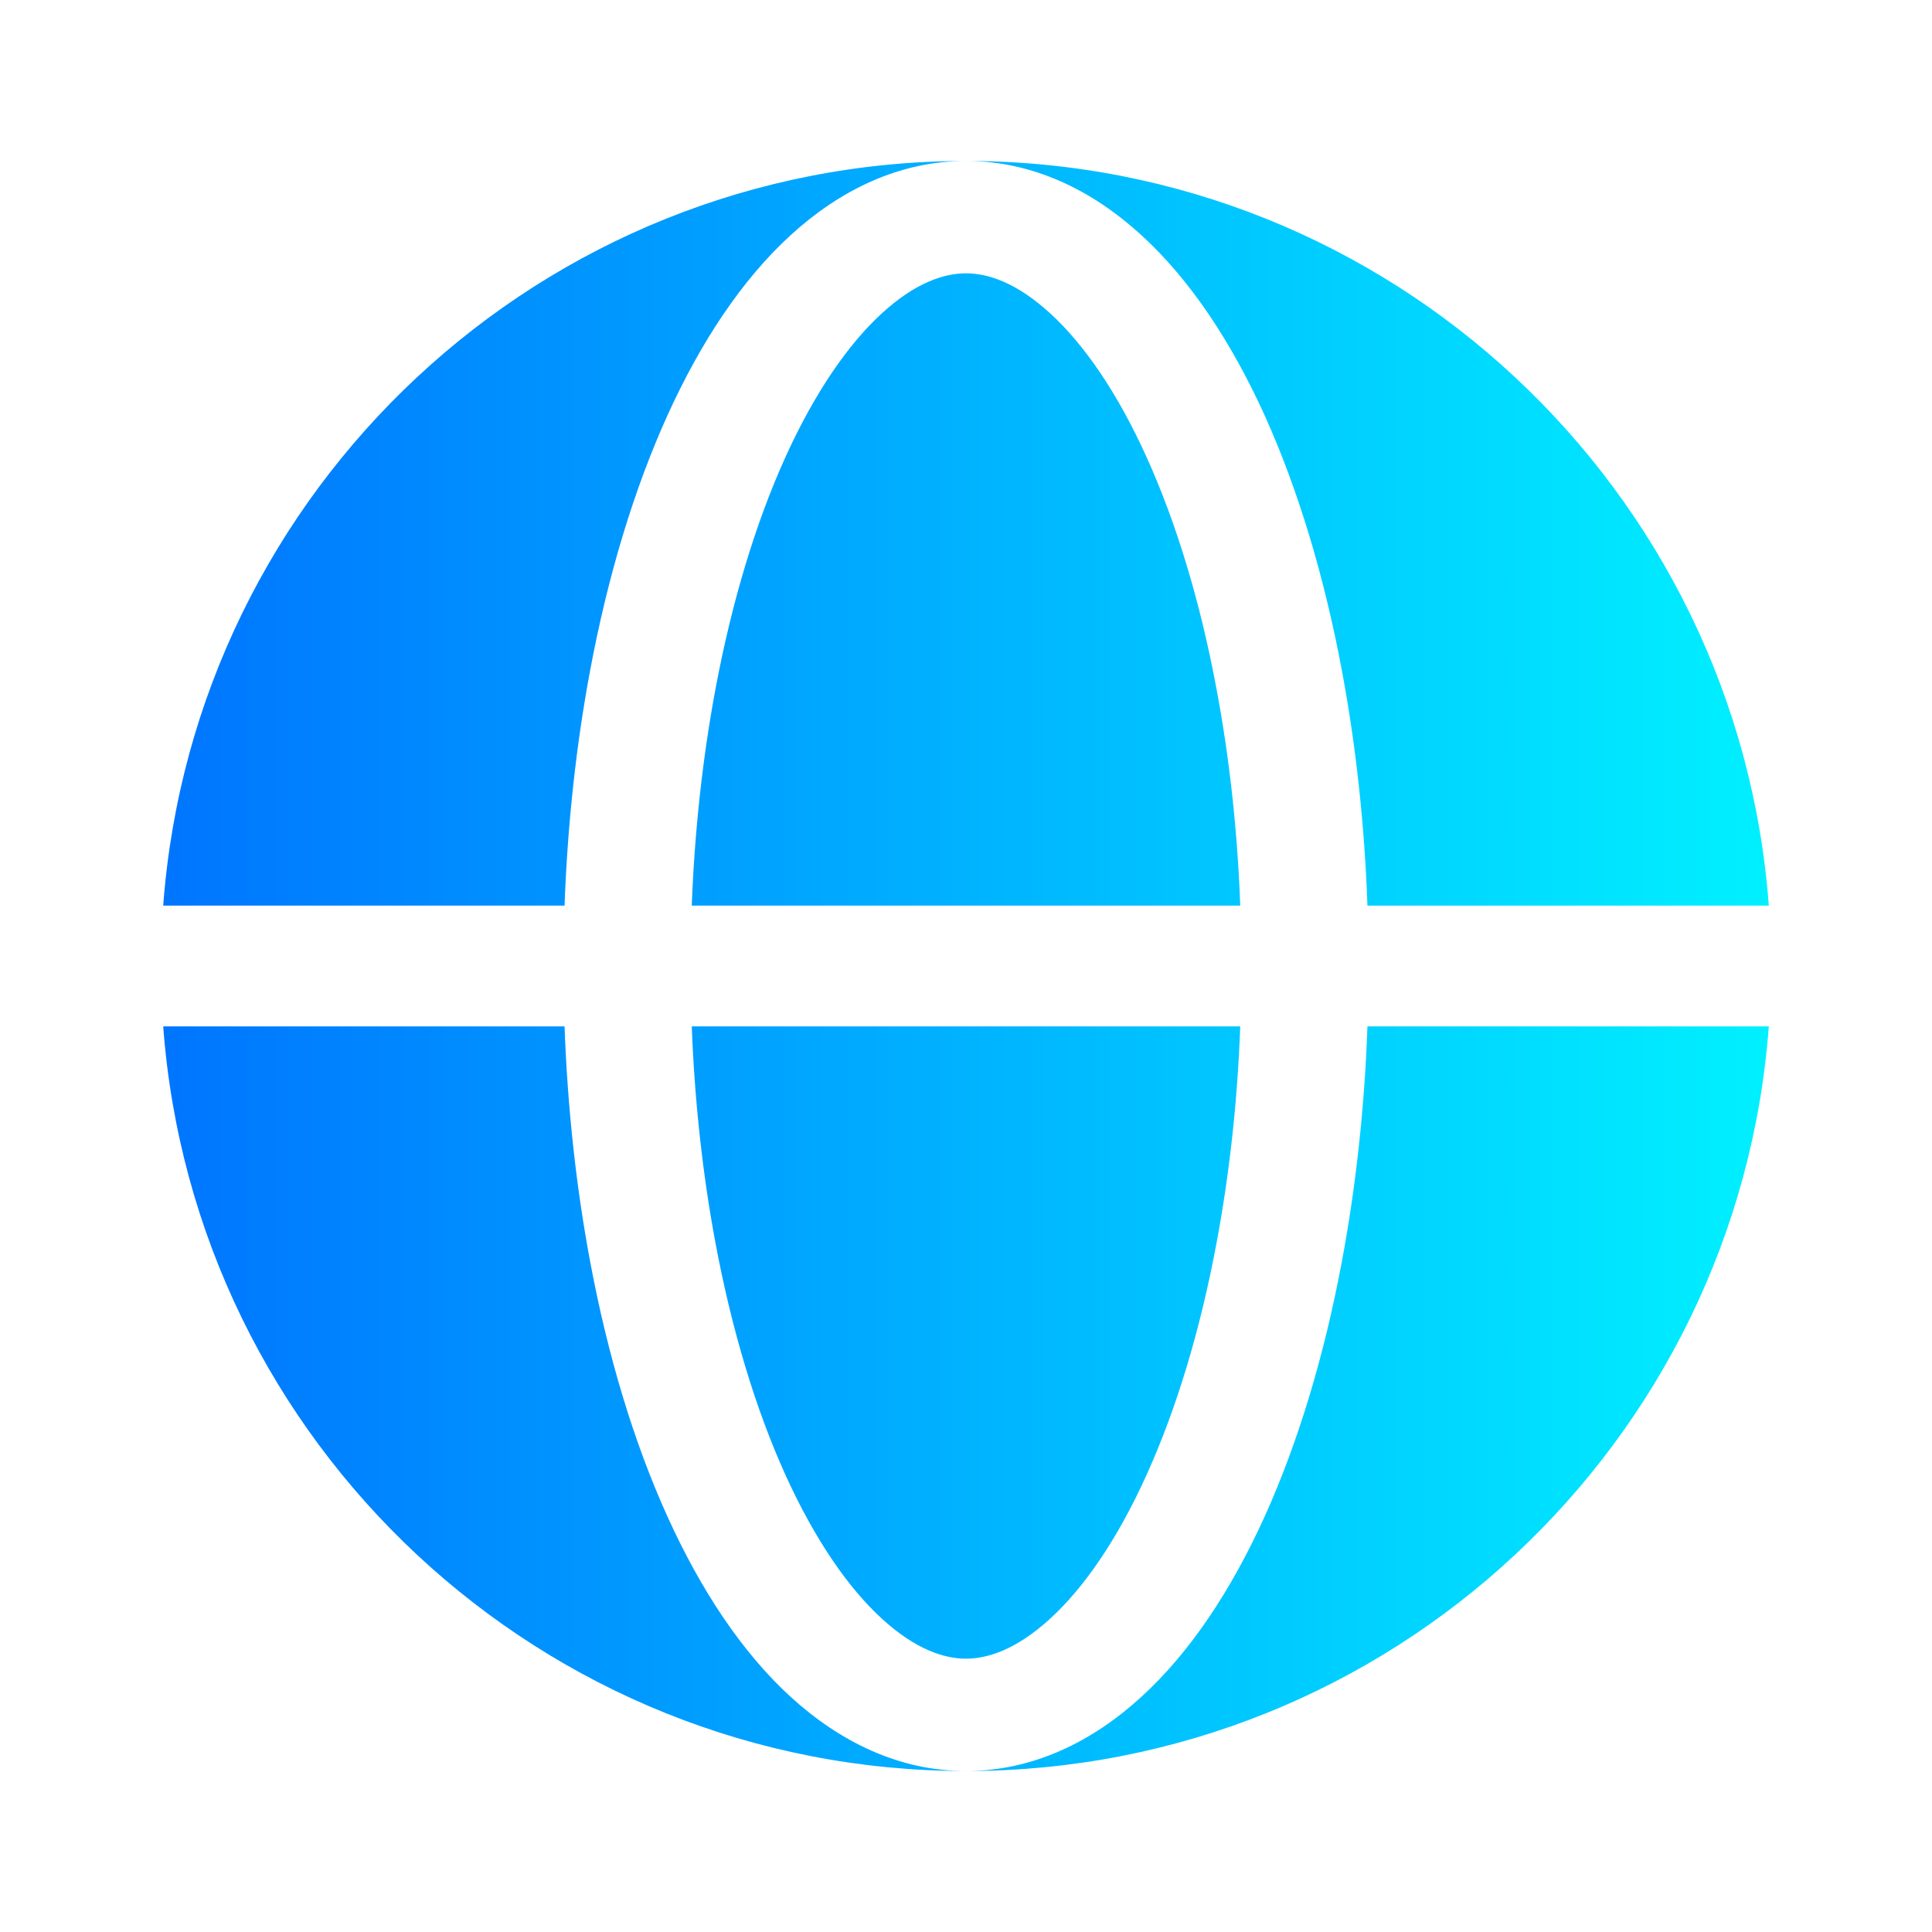
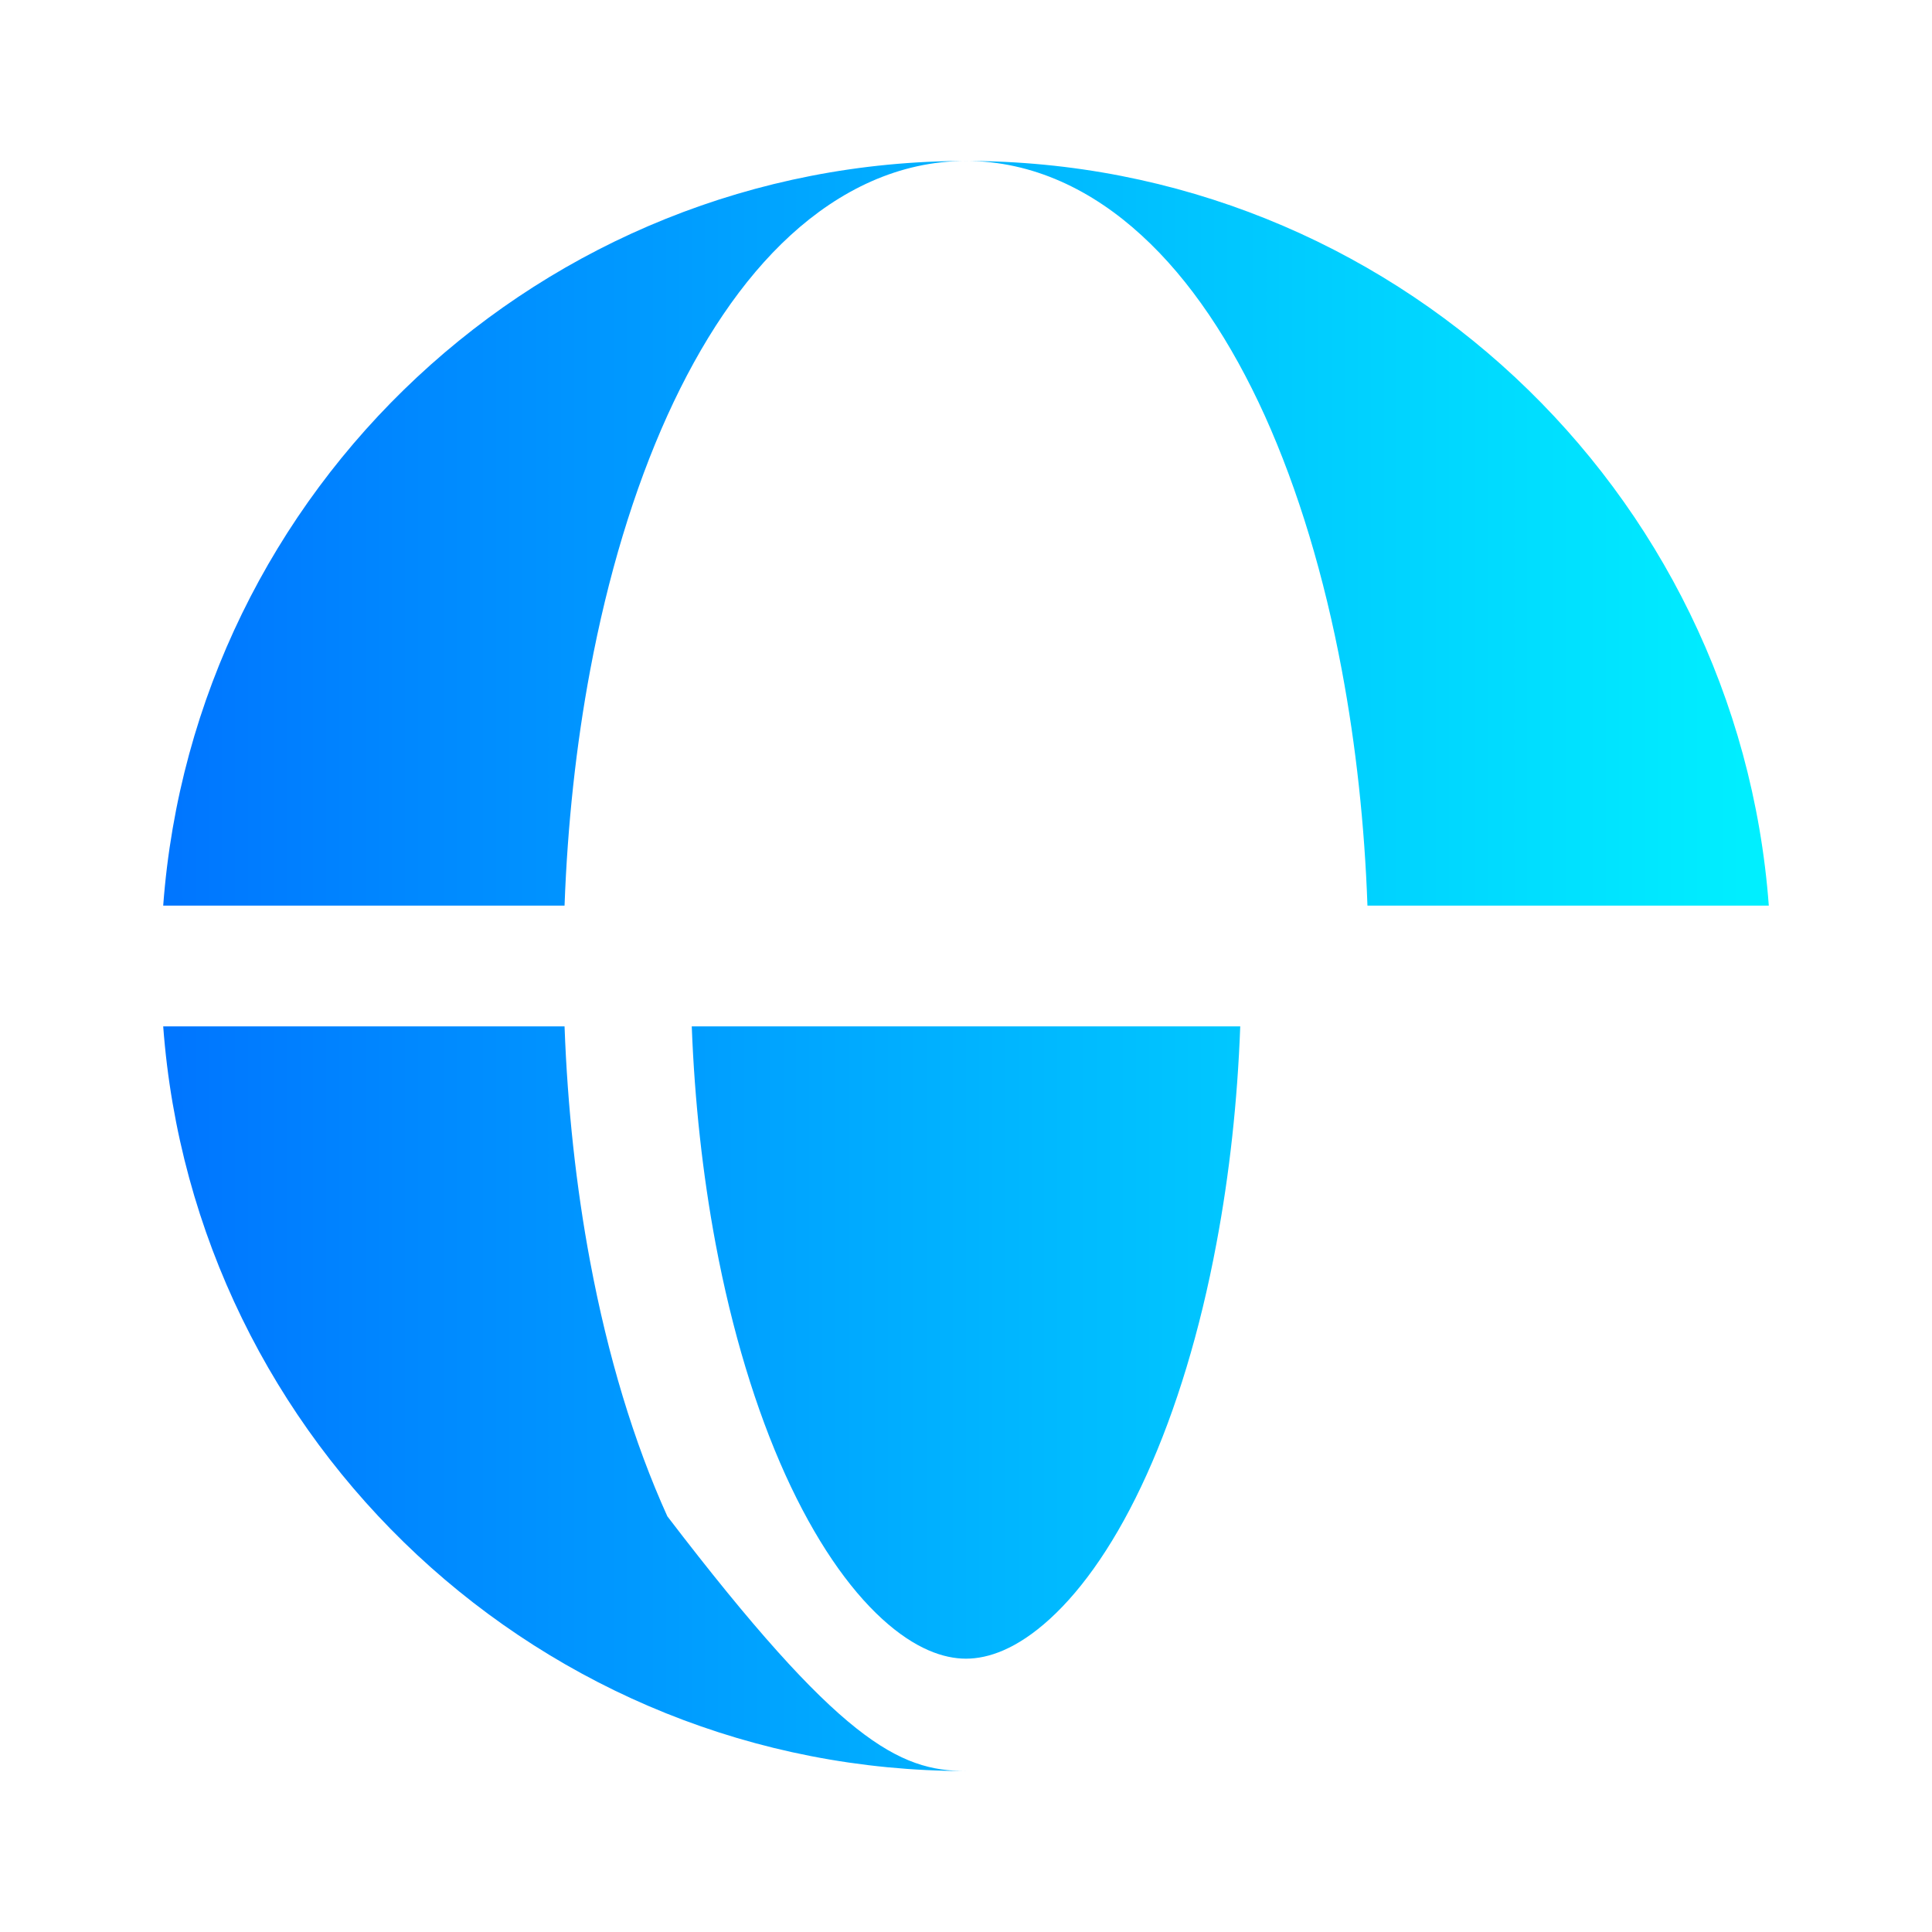
<svg xmlns="http://www.w3.org/2000/svg" width="19" height="19" viewBox="0 0 19 19" fill="none">
-   <path fill-rule="evenodd" clip-rule="evenodd" d="M1.605 8.906C1.909 4.811 5.328 1.583 9.5 1.583C8.842 1.583 8.257 1.872 7.775 2.313C7.296 2.751 6.891 3.364 6.563 4.087C6.233 4.816 5.977 5.667 5.804 6.591C5.665 7.332 5.581 8.113 5.552 8.906H1.605ZM1.605 10.094H5.552C5.581 10.887 5.665 11.668 5.804 12.409C5.977 13.333 6.233 14.184 6.563 14.912C6.891 15.636 7.296 16.249 7.775 16.687C8.257 17.128 8.842 17.417 9.5 17.417C5.328 17.417 1.909 14.189 1.605 10.094Z" fill="url(#paint0_linear_835_363)" />
-   <path d="M9.5 2.688C9.282 2.688 9.001 2.781 8.674 3.08C8.345 3.381 8.015 3.854 7.723 4.498C7.434 5.137 7.199 5.909 7.037 6.772C6.91 7.451 6.831 8.172 6.803 8.906H12.197C12.17 8.172 12.091 7.451 11.963 6.772C11.802 5.909 11.566 5.137 11.277 4.498C10.986 3.854 10.656 3.381 10.326 3.08C9.999 2.781 9.718 2.688 9.5 2.688Z" fill="url(#paint1_linear_835_363)" />
+   <path fill-rule="evenodd" clip-rule="evenodd" d="M1.605 8.906C1.909 4.811 5.328 1.583 9.5 1.583C8.842 1.583 8.257 1.872 7.775 2.313C7.296 2.751 6.891 3.364 6.563 4.087C6.233 4.816 5.977 5.667 5.804 6.591C5.665 7.332 5.581 8.113 5.552 8.906H1.605ZM1.605 10.094H5.552C5.581 10.887 5.665 11.668 5.804 12.409C5.977 13.333 6.233 14.184 6.563 14.912C8.257 17.128 8.842 17.417 9.5 17.417C5.328 17.417 1.909 14.189 1.605 10.094Z" fill="url(#paint0_linear_835_363)" />
  <path d="M7.037 12.228C7.199 13.091 7.434 13.863 7.723 14.502C8.015 15.146 8.345 15.619 8.674 15.92C9.001 16.219 9.282 16.312 9.5 16.312C9.718 16.312 9.999 16.219 10.326 15.92C10.656 15.619 10.986 15.146 11.277 14.502C11.566 13.863 11.802 13.091 11.963 12.228C12.091 11.549 12.17 10.828 12.197 10.094H6.803C6.831 10.828 6.91 11.549 7.037 12.228Z" fill="url(#paint2_linear_835_363)" />
  <path d="M9.5 1.583C10.158 1.583 10.744 1.872 11.225 2.313C11.705 2.751 12.11 3.364 12.438 4.087C12.767 4.816 13.023 5.667 13.196 6.591C13.335 7.332 13.42 8.113 13.448 8.906H17.395C17.091 4.811 13.673 1.583 9.5 1.583Z" fill="url(#paint3_linear_835_363)" />
-   <path d="M13.196 12.409C13.023 13.333 12.767 14.184 12.438 14.912C12.11 15.636 11.705 16.249 11.225 16.687C10.744 17.128 10.158 17.417 9.5 17.417C13.673 17.417 17.091 14.189 17.395 10.094H13.448C13.42 10.887 13.335 11.668 13.196 12.409Z" fill="url(#paint4_linear_835_363)" />
  <defs>
    <linearGradient id="paint0_linear_835_363" x1="1.605" y1="10.529" x2="17.395" y2="10.529" gradientUnits="userSpaceOnUse">
      <stop stop-color="#0075FF" />
      <stop offset="1" stop-color="#00F0FF" />
    </linearGradient>
    <linearGradient id="paint1_linear_835_363" x1="1.605" y1="10.529" x2="17.395" y2="10.529" gradientUnits="userSpaceOnUse">
      <stop stop-color="#0075FF" />
      <stop offset="1" stop-color="#00F0FF" />
    </linearGradient>
    <linearGradient id="paint2_linear_835_363" x1="1.605" y1="10.529" x2="17.395" y2="10.529" gradientUnits="userSpaceOnUse">
      <stop stop-color="#0075FF" />
      <stop offset="1" stop-color="#00F0FF" />
    </linearGradient>
    <linearGradient id="paint3_linear_835_363" x1="1.605" y1="10.529" x2="17.395" y2="10.529" gradientUnits="userSpaceOnUse">
      <stop stop-color="#0075FF" />
      <stop offset="1" stop-color="#00F0FF" />
    </linearGradient>
    <linearGradient id="paint4_linear_835_363" x1="1.605" y1="10.529" x2="17.395" y2="10.529" gradientUnits="userSpaceOnUse">
      <stop stop-color="#0075FF" />
      <stop offset="1" stop-color="#00F0FF" />
    </linearGradient>
  </defs>
</svg>